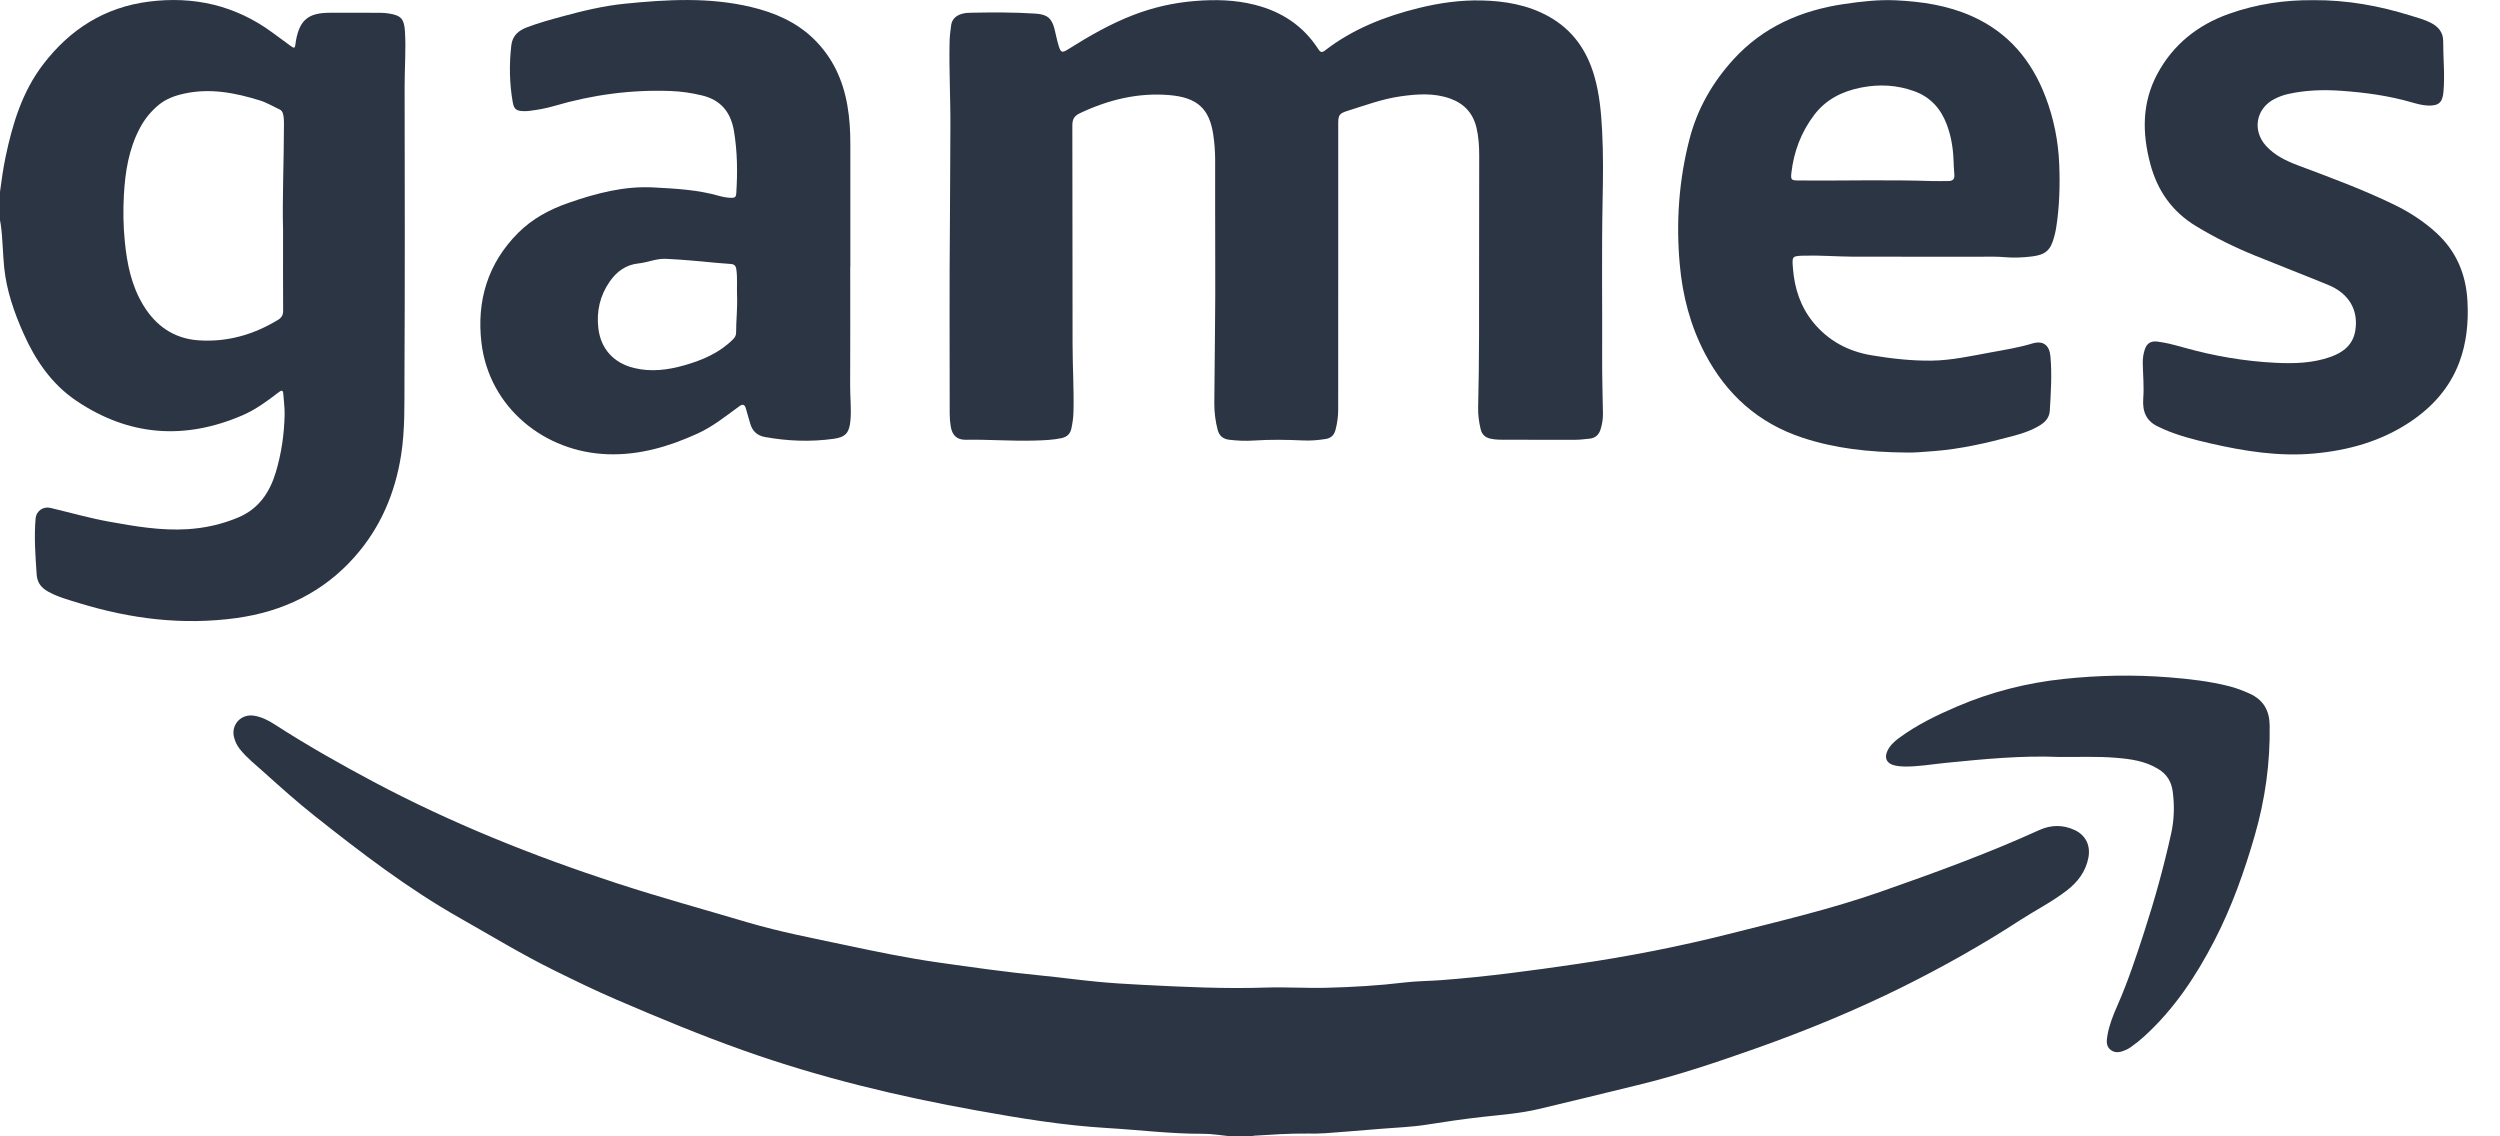
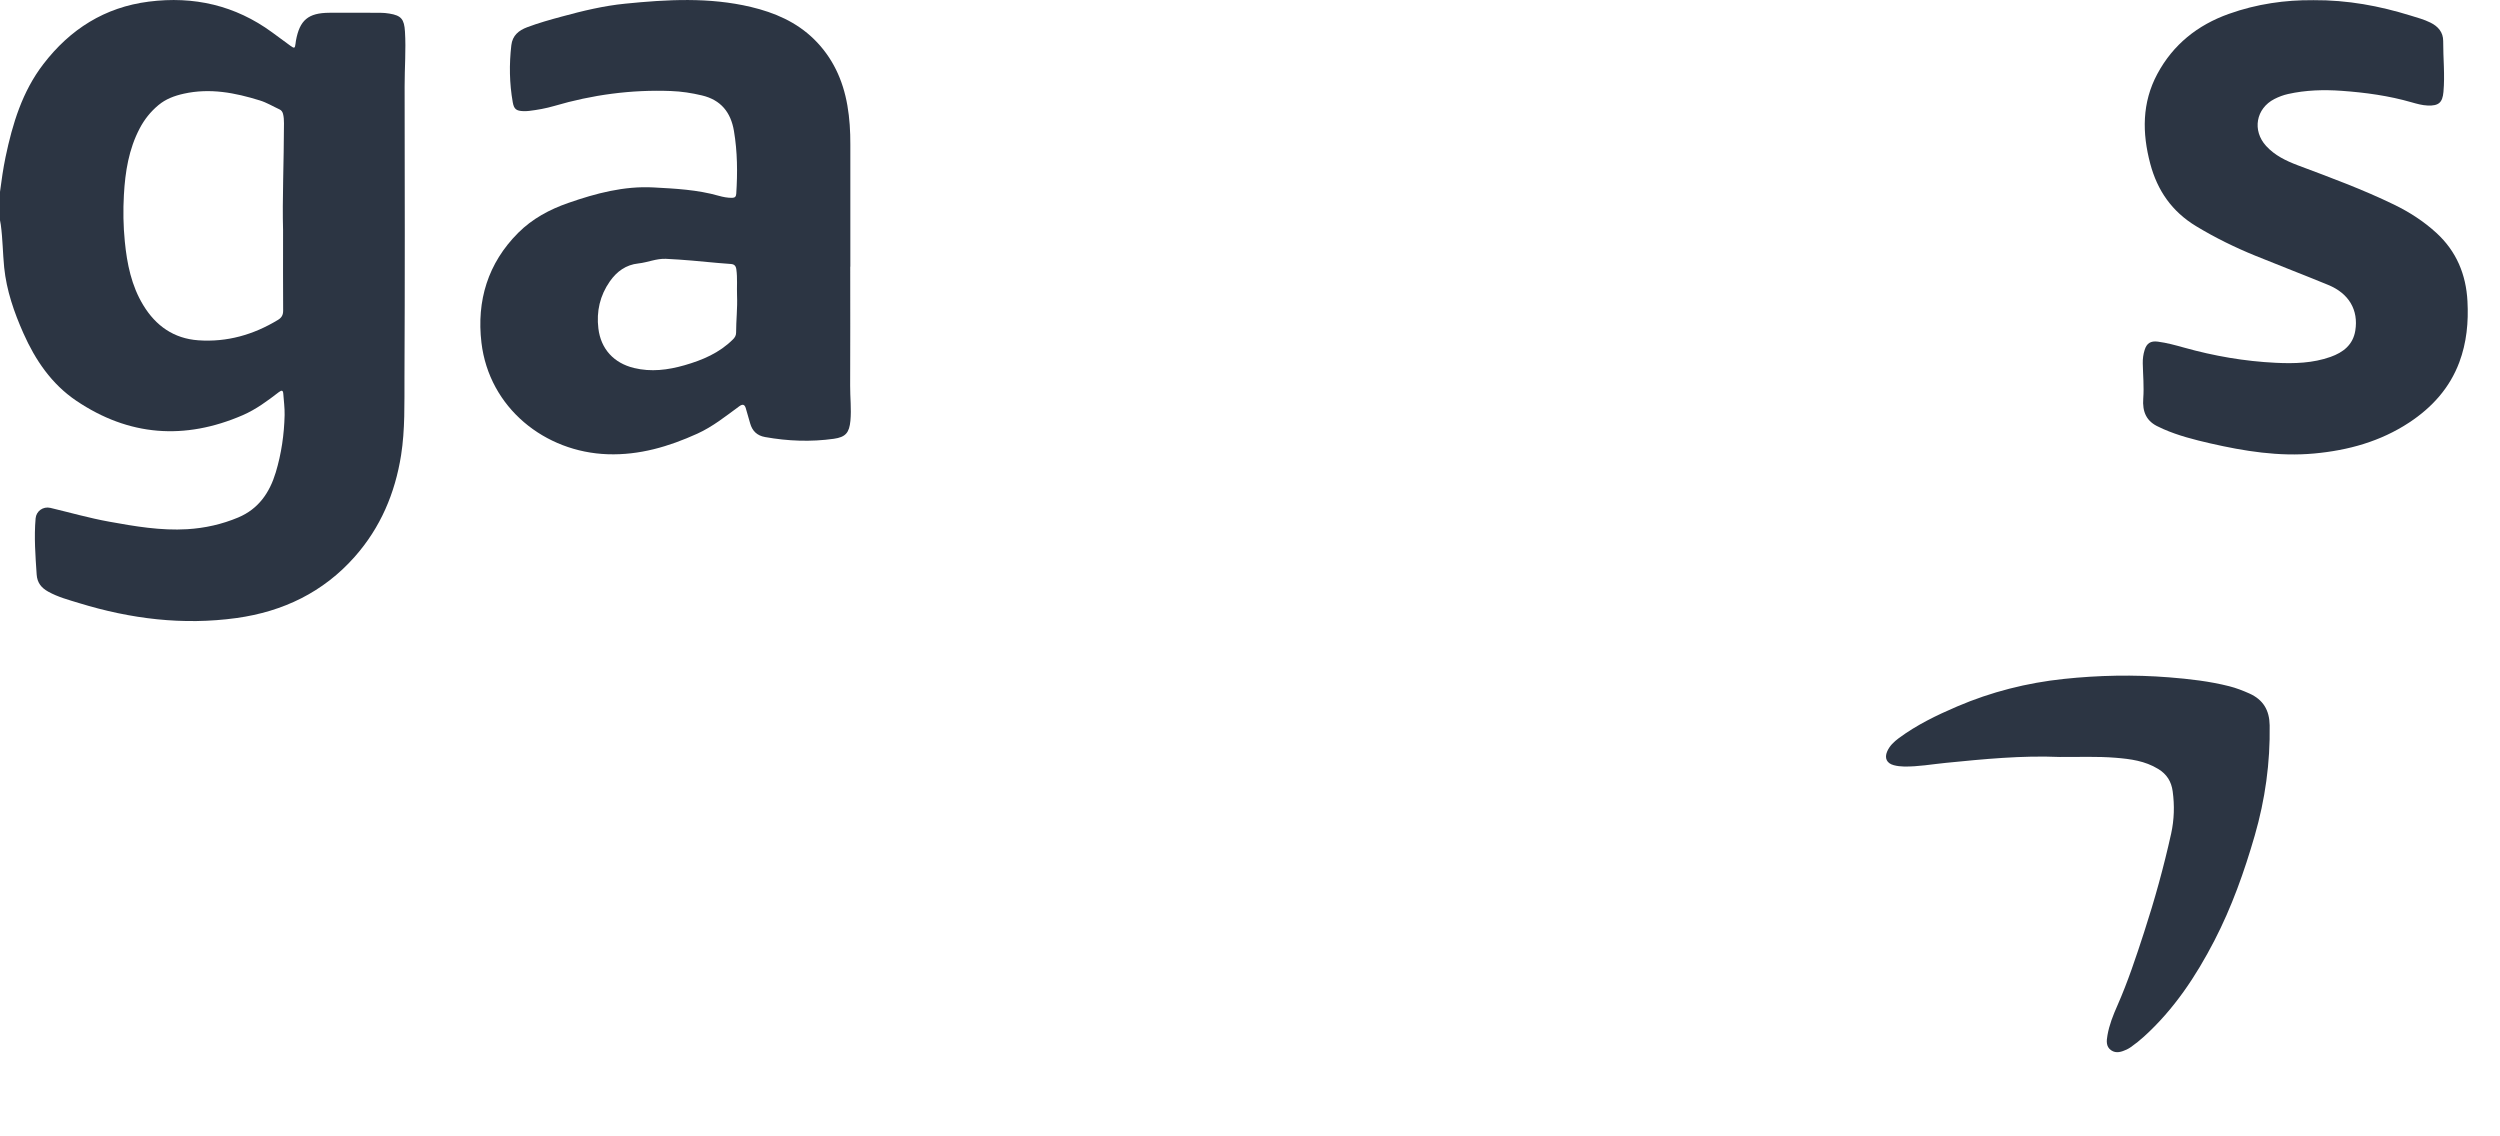
<svg xmlns="http://www.w3.org/2000/svg" width="66" height="30" viewBox="0 0 66 30" fill="none">
-   <path d="M32.494 30C32.25 29.976 32.005 29.931 31.761 29.932C30.914 29.936 30.074 29.829 29.231 29.78C28.075 29.712 26.933 29.523 25.799 29.319C23.711 28.945 21.652 28.449 19.646 27.738C18.508 27.335 17.395 26.872 16.287 26.396C15.725 26.155 15.175 25.886 14.627 25.616C13.773 25.195 12.96 24.7 12.132 24.231C10.767 23.458 9.528 22.508 8.302 21.537C7.843 21.173 7.407 20.782 6.972 20.391C6.751 20.192 6.517 20.01 6.331 19.775C6.258 19.683 6.209 19.58 6.18 19.469C6.09 19.131 6.369 18.835 6.712 18.895C6.905 18.928 7.075 19.012 7.237 19.116C8.087 19.665 8.966 20.164 9.858 20.638C11.915 21.732 14.072 22.595 16.284 23.318C17.426 23.691 18.587 24.009 19.739 24.351C20.592 24.603 21.465 24.769 22.333 24.953C23.134 25.123 23.937 25.29 24.749 25.406C25.657 25.535 26.564 25.664 27.477 25.753C27.976 25.801 28.472 25.871 28.971 25.918C29.368 25.956 29.767 25.98 30.165 26C31.247 26.055 32.33 26.108 33.414 26.072C33.954 26.054 34.492 26.092 35.032 26.077C35.715 26.059 36.397 26.02 37.077 25.938C37.392 25.9 37.712 25.9 38.03 25.877C39.237 25.787 40.437 25.625 41.634 25.449C42.983 25.252 44.321 24.991 45.644 24.657C46.983 24.318 48.329 24.003 49.634 23.547C51.053 23.05 52.467 22.537 53.837 21.914C54.148 21.773 54.464 21.769 54.775 21.915C55.066 22.053 55.194 22.324 55.134 22.641C55.064 23.012 54.849 23.29 54.558 23.513C54.17 23.812 53.732 24.032 53.322 24.298C52.332 24.942 51.302 25.52 50.244 26.047C48.976 26.677 47.668 27.214 46.333 27.686C45.315 28.045 44.293 28.391 43.242 28.644C42.367 28.856 41.493 29.074 40.616 29.28C40.127 29.395 39.626 29.432 39.128 29.487C38.634 29.543 38.143 29.615 37.652 29.693C37.263 29.754 36.867 29.767 36.473 29.799C35.978 29.84 35.483 29.881 34.988 29.917C34.831 29.928 34.673 29.928 34.516 29.926C34.048 29.921 33.582 29.953 33.116 29.982C33.087 29.983 33.059 29.994 33.03 30.001H32.495L32.494 30Z" fill="#2C3543" />
  <path d="M-0.001 5.071C0.04 4.761 0.083 4.451 0.147 4.144C0.331 3.267 0.588 2.416 1.145 1.692C1.85 0.773 2.764 0.191 3.928 0.043C5.116 -0.108 6.208 0.14 7.183 0.853C7.344 0.97 7.504 1.089 7.665 1.207C7.772 1.285 7.787 1.278 7.802 1.153C7.805 1.128 7.807 1.102 7.812 1.077C7.911 0.53 8.137 0.34 8.697 0.337C9.148 0.334 9.598 0.336 10.049 0.338C10.125 0.338 10.202 0.346 10.277 0.358C10.594 0.409 10.671 0.507 10.691 0.832C10.721 1.315 10.681 1.797 10.682 2.28C10.686 4.844 10.691 7.409 10.678 9.973C10.675 10.653 10.695 11.338 10.589 12.015C10.43 13.022 10.045 13.929 9.366 14.697C8.537 15.635 7.473 16.145 6.245 16.316C4.833 16.511 3.45 16.34 2.093 15.923C1.813 15.837 1.529 15.763 1.27 15.618C1.091 15.518 0.983 15.385 0.968 15.169C0.935 14.675 0.897 14.181 0.94 13.685C0.957 13.493 1.138 13.363 1.33 13.408C1.847 13.531 2.359 13.678 2.881 13.772C3.561 13.895 4.246 14.013 4.943 13.971C5.408 13.943 5.859 13.842 6.29 13.661C6.826 13.435 7.118 13.007 7.28 12.471C7.429 11.977 7.502 11.47 7.514 10.956C7.518 10.77 7.492 10.584 7.479 10.398C7.473 10.304 7.439 10.293 7.363 10.351C7.063 10.582 6.761 10.807 6.41 10.96C4.874 11.625 3.402 11.516 2.013 10.579C1.362 10.139 0.933 9.507 0.618 8.798C0.371 8.242 0.172 7.669 0.11 7.059C0.073 6.685 0.072 6.307 0.021 5.933C0.015 5.891 0.006 5.85 -0.001 5.809C-0.001 5.563 -0.001 5.317 -0.001 5.071L-0.001 5.071ZM7.473 6.077C7.45 5.28 7.495 4.267 7.497 3.255C7.497 3.17 7.493 3.086 7.471 3.003C7.456 2.95 7.429 2.911 7.379 2.888C7.206 2.808 7.041 2.707 6.858 2.651C6.203 2.448 5.545 2.32 4.854 2.473C4.602 2.529 4.374 2.614 4.179 2.778C3.975 2.949 3.811 3.154 3.688 3.39C3.399 3.939 3.305 4.536 3.271 5.144C3.248 5.554 3.254 5.966 3.295 6.375C3.353 6.965 3.469 7.542 3.783 8.058C4.114 8.603 4.589 8.938 5.236 8.984C5.993 9.037 6.691 8.838 7.337 8.446C7.436 8.386 7.476 8.315 7.475 8.199C7.47 7.563 7.473 6.928 7.473 6.077Z" fill="#2C3543" />
-   <path d="M35.329 7.065C35.329 8.316 35.329 9.567 35.328 10.817C35.328 11 35.303 11.18 35.255 11.357C35.218 11.491 35.136 11.568 34.999 11.589C34.802 11.621 34.602 11.637 34.403 11.628C33.969 11.608 33.537 11.601 33.104 11.63C32.887 11.645 32.671 11.635 32.455 11.61C32.294 11.591 32.19 11.511 32.147 11.351C32.085 11.115 32.056 10.876 32.058 10.634C32.065 9.379 32.09 8.125 32.082 6.87C32.076 5.984 32.083 5.098 32.08 4.212C32.079 3.996 32.063 3.78 32.032 3.566C31.932 2.877 31.618 2.575 30.876 2.511C30.044 2.44 29.256 2.634 28.505 2.991C28.358 3.061 28.309 3.151 28.31 3.314C28.316 5.243 28.311 7.172 28.316 9.101C28.317 9.689 28.354 10.278 28.34 10.867C28.337 11.016 28.316 11.163 28.286 11.308C28.256 11.452 28.171 11.536 28.024 11.567C27.79 11.617 27.552 11.624 27.314 11.631C26.711 11.649 26.108 11.599 25.505 11.61C25.265 11.615 25.137 11.496 25.099 11.256C25.082 11.147 25.072 11.037 25.072 10.927C25.072 9.231 25.062 7.535 25.078 5.84C25.086 5.034 25.083 4.229 25.09 3.424C25.098 2.652 25.052 1.881 25.069 1.11C25.072 0.961 25.09 0.814 25.11 0.667C25.134 0.498 25.244 0.409 25.398 0.364C25.476 0.342 25.557 0.337 25.638 0.336C26.207 0.325 26.776 0.322 27.344 0.36C27.639 0.38 27.765 0.476 27.838 0.762C27.877 0.913 27.904 1.069 27.951 1.218C28.006 1.391 28.042 1.4 28.194 1.304C28.748 0.955 29.314 0.629 29.928 0.393C30.451 0.192 30.991 0.071 31.55 0.026C32.084 -0.017 32.611 -0.005 33.132 0.128C33.831 0.306 34.398 0.675 34.795 1.285C34.84 1.355 34.881 1.41 34.974 1.337C35.713 0.764 36.563 0.432 37.462 0.21C38.005 0.077 38.557 -0.001 39.115 0.012C39.732 0.026 40.333 0.128 40.883 0.433C41.51 0.781 41.888 1.319 42.086 1.994C42.225 2.468 42.27 2.957 42.296 3.449C42.328 4.059 42.322 4.67 42.309 5.279C42.281 6.674 42.303 8.069 42.297 9.463C42.295 9.95 42.31 10.438 42.318 10.925C42.32 11.062 42.297 11.195 42.258 11.326C42.214 11.474 42.121 11.567 41.96 11.581C41.842 11.591 41.724 11.61 41.605 11.61C40.929 11.612 40.253 11.61 39.578 11.608C39.502 11.607 39.425 11.596 39.35 11.581C39.213 11.553 39.123 11.472 39.09 11.333C39.044 11.143 39.018 10.95 39.023 10.754C39.055 9.479 39.047 8.203 39.048 6.927C39.048 5.986 39.049 5.045 39.051 4.104C39.051 3.857 39.036 3.612 38.979 3.372C38.889 2.99 38.655 2.735 38.287 2.603C37.857 2.449 37.416 2.481 36.977 2.543C36.494 2.611 36.039 2.782 35.577 2.926C35.351 2.996 35.329 3.041 35.329 3.274C35.329 4.538 35.329 5.801 35.329 7.064C35.329 7.064 35.329 7.064 35.33 7.064L35.329 7.065Z" fill="#2C3543" />
  <path d="M22.446 7.04C22.446 8.087 22.449 9.134 22.444 10.181C22.442 10.49 22.48 10.798 22.451 11.108C22.421 11.423 22.326 11.54 22.012 11.584C21.405 11.669 20.801 11.646 20.198 11.538C19.984 11.5 19.86 11.377 19.803 11.174C19.765 11.04 19.728 10.905 19.687 10.771C19.655 10.672 19.602 10.664 19.516 10.726C19.16 10.987 18.816 11.264 18.409 11.449C17.657 11.79 16.881 12.02 16.046 11.992C14.386 11.938 12.914 10.77 12.71 9.045C12.58 7.94 12.879 6.949 13.68 6.147C14.052 5.775 14.509 5.529 15.005 5.357C15.731 5.104 16.473 4.907 17.248 4.948C17.827 4.979 18.411 5.008 18.975 5.169C19.09 5.201 19.206 5.224 19.327 5.223C19.401 5.222 19.432 5.191 19.437 5.116C19.473 4.561 19.469 4.007 19.376 3.456C19.293 2.967 19.034 2.638 18.531 2.519C18.262 2.455 17.99 2.413 17.713 2.403C16.663 2.363 15.637 2.502 14.63 2.798C14.414 2.861 14.192 2.901 13.968 2.928C13.917 2.934 13.866 2.936 13.815 2.934C13.632 2.927 13.569 2.883 13.537 2.701C13.448 2.201 13.441 1.699 13.499 1.195C13.529 0.935 13.696 0.802 13.92 0.718C14.218 0.606 14.525 0.52 14.833 0.437C15.383 0.287 15.938 0.153 16.505 0.097C17.614 -0.014 18.725 -0.078 19.826 0.184C20.448 0.332 21.023 0.579 21.486 1.031C21.979 1.513 22.255 2.111 22.371 2.785C22.43 3.124 22.45 3.466 22.449 3.81C22.448 4.887 22.449 5.963 22.449 7.04C22.448 7.04 22.447 7.04 22.446 7.04H22.446ZM19.458 7.806C19.449 7.574 19.472 7.341 19.439 7.108C19.425 7.013 19.381 6.975 19.292 6.969C19.178 6.961 19.064 6.953 18.95 6.942C18.493 6.899 18.037 6.854 17.579 6.833C17.329 6.822 17.097 6.929 16.853 6.955C16.526 6.99 16.286 7.164 16.101 7.427C15.837 7.803 15.743 8.222 15.797 8.67C15.862 9.213 16.204 9.585 16.737 9.715C17.188 9.825 17.633 9.768 18.07 9.643C18.544 9.507 18.991 9.318 19.349 8.961C19.398 8.912 19.433 8.86 19.433 8.784C19.433 8.458 19.472 8.133 19.458 7.806Z" fill="#2C3543" />
-   <path d="M50.332 11.947C49.315 11.938 48.441 11.837 47.593 11.558C46.421 11.173 45.575 10.413 45.01 9.332C44.626 8.597 44.42 7.811 44.346 6.986C44.245 5.866 44.321 4.761 44.603 3.671C44.81 2.871 45.213 2.171 45.767 1.564C46.55 0.706 47.554 0.272 48.691 0.105C49.142 0.039 49.593 -0.013 50.049 0.008C50.741 0.041 51.418 0.142 52.057 0.427C53.017 0.854 53.635 1.593 54.002 2.557C54.221 3.132 54.339 3.725 54.364 4.342C54.386 4.908 54.37 5.468 54.281 6.026C54.269 6.101 54.25 6.175 54.231 6.249C54.14 6.601 54.008 6.725 53.646 6.77C53.406 6.8 53.164 6.811 52.921 6.789C52.727 6.771 52.53 6.777 52.335 6.777C51.196 6.776 50.057 6.779 48.918 6.776C48.493 6.774 48.069 6.738 47.644 6.749C47.303 6.758 47.307 6.758 47.335 7.096C47.377 7.616 47.532 8.093 47.863 8.502C48.263 8.995 48.79 9.277 49.412 9.38C49.931 9.467 50.455 9.526 50.983 9.521C51.514 9.516 52.028 9.399 52.546 9.305C52.917 9.237 53.29 9.178 53.654 9.068C53.937 8.983 54.104 9.11 54.131 9.404C54.175 9.883 54.143 10.36 54.115 10.838C54.104 11.016 54.01 11.128 53.872 11.217C53.644 11.363 53.389 11.444 53.13 11.514C52.453 11.695 51.77 11.853 51.068 11.908C50.78 11.931 50.492 11.955 50.331 11.947H50.332ZM51.018 4.78C51.162 4.78 51.306 4.784 51.451 4.779C51.551 4.776 51.605 4.727 51.595 4.616C51.582 4.477 51.578 4.338 51.572 4.198C51.558 3.883 51.505 3.575 51.392 3.28C51.236 2.866 50.962 2.562 50.54 2.409C50.083 2.243 49.619 2.217 49.137 2.311C48.632 2.41 48.205 2.625 47.893 3.036C47.55 3.489 47.356 4.005 47.292 4.567C47.271 4.75 47.297 4.763 47.477 4.765C48.657 4.775 49.838 4.74 51.018 4.78V4.78Z" fill="#2C3543" />
  <path d="M61.06 0.004C61.989 -0.002 62.82 0.158 63.636 0.41C63.815 0.465 63.995 0.513 64.164 0.597C64.368 0.697 64.501 0.854 64.5 1.082C64.498 1.531 64.548 1.979 64.507 2.428C64.482 2.712 64.377 2.797 64.092 2.786C63.946 2.78 63.806 2.741 63.667 2.701C63.065 2.527 62.448 2.443 61.823 2.398C61.345 2.364 60.873 2.377 60.404 2.482C60.279 2.51 60.16 2.555 60.046 2.613C59.557 2.862 59.453 3.445 59.825 3.853C60.055 4.105 60.353 4.247 60.665 4.365C61.52 4.686 62.378 5.001 63.201 5.401C63.607 5.598 63.986 5.842 64.32 6.148C64.849 6.633 65.104 7.245 65.141 7.952C65.171 8.503 65.12 9.046 64.925 9.566C64.67 10.246 64.203 10.759 63.604 11.154C62.845 11.654 61.998 11.889 61.099 11.972C60.162 12.059 59.252 11.911 58.346 11.704C57.927 11.607 57.511 11.502 57.116 11.329C57.078 11.312 57.04 11.292 57.001 11.275C56.666 11.13 56.555 10.876 56.582 10.518C56.605 10.211 56.575 9.9 56.569 9.591C56.567 9.471 56.582 9.354 56.618 9.24C56.673 9.061 56.779 8.995 56.965 9.019C57.201 9.05 57.431 9.113 57.66 9.177C58.452 9.399 59.257 9.538 60.081 9.578C60.573 9.602 61.058 9.588 61.527 9.422C61.861 9.303 62.119 9.104 62.18 8.728C62.267 8.185 62.013 7.747 61.465 7.522C60.829 7.26 60.186 7.014 59.548 6.754C59.005 6.533 58.48 6.276 57.977 5.971C57.34 5.586 56.955 5.03 56.767 4.324C56.551 3.511 56.546 2.711 56.954 1.951C57.37 1.177 58.012 0.663 58.84 0.367C59.582 0.101 60.346 -0.003 61.06 0.005V0.004Z" fill="#2C3543" />
  <path d="M54.376 19.984C53.371 19.941 52.373 20.04 51.376 20.139C51.004 20.175 50.636 20.244 50.26 20.236C50.17 20.234 50.082 20.224 49.996 20.201C49.811 20.152 49.745 20.016 49.821 19.839C49.885 19.691 50 19.582 50.127 19.488C50.601 19.137 51.128 18.882 51.668 18.651C52.569 18.265 53.511 18.027 54.483 17.924C55.405 17.826 56.33 17.808 57.256 17.881C57.795 17.924 58.33 17.984 58.854 18.117C59.036 18.163 59.209 18.231 59.381 18.307C59.749 18.471 59.913 18.75 59.919 19.148C59.935 20.139 59.8 21.107 59.525 22.059C59.249 23.014 58.917 23.948 58.46 24.832C57.974 25.772 57.395 26.646 56.603 27.364C56.493 27.464 56.378 27.557 56.256 27.642C56.221 27.666 56.185 27.689 56.146 27.707C56.012 27.767 55.87 27.821 55.734 27.727C55.593 27.63 55.612 27.474 55.637 27.331C55.684 27.058 55.786 26.802 55.898 26.549C56.175 25.92 56.391 25.268 56.603 24.615C56.883 23.756 57.124 22.886 57.319 22.004C57.399 21.637 57.41 21.266 57.359 20.892C57.324 20.634 57.207 20.44 56.974 20.299C56.627 20.087 56.245 20.037 55.853 20.005C55.361 19.965 54.868 19.988 54.375 19.984H54.376Z" fill="#2C3543" />
</svg>